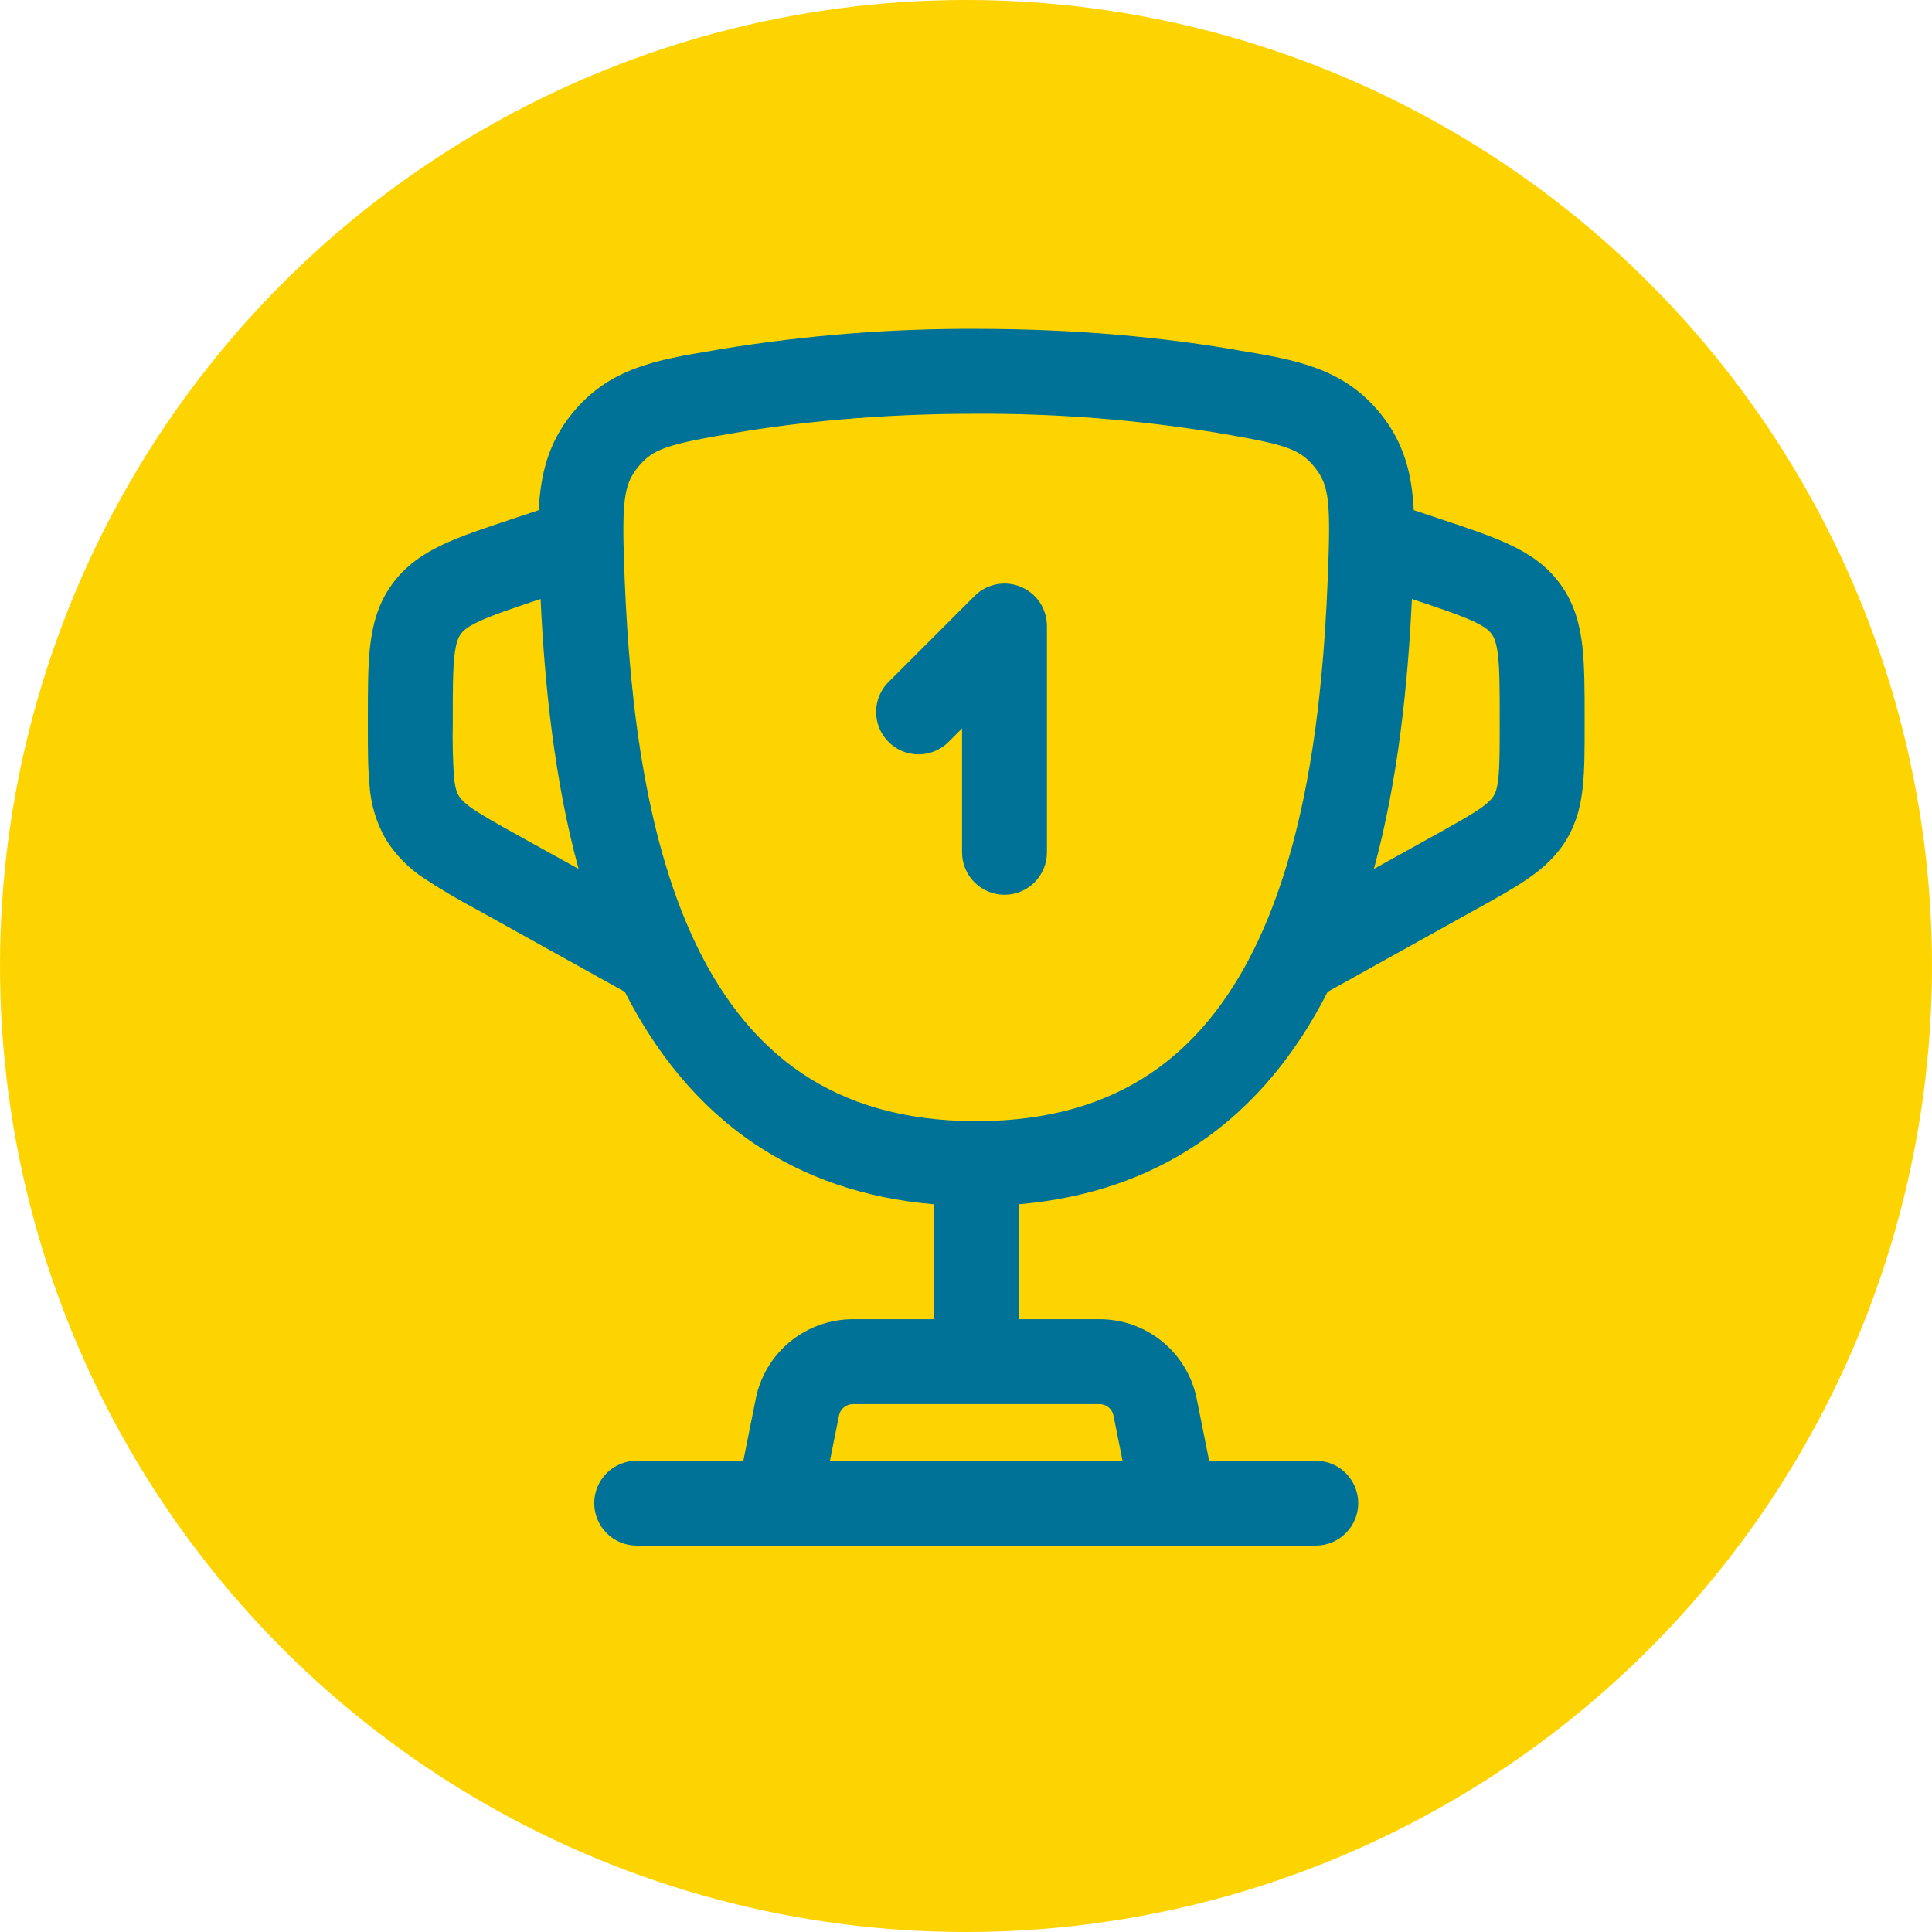
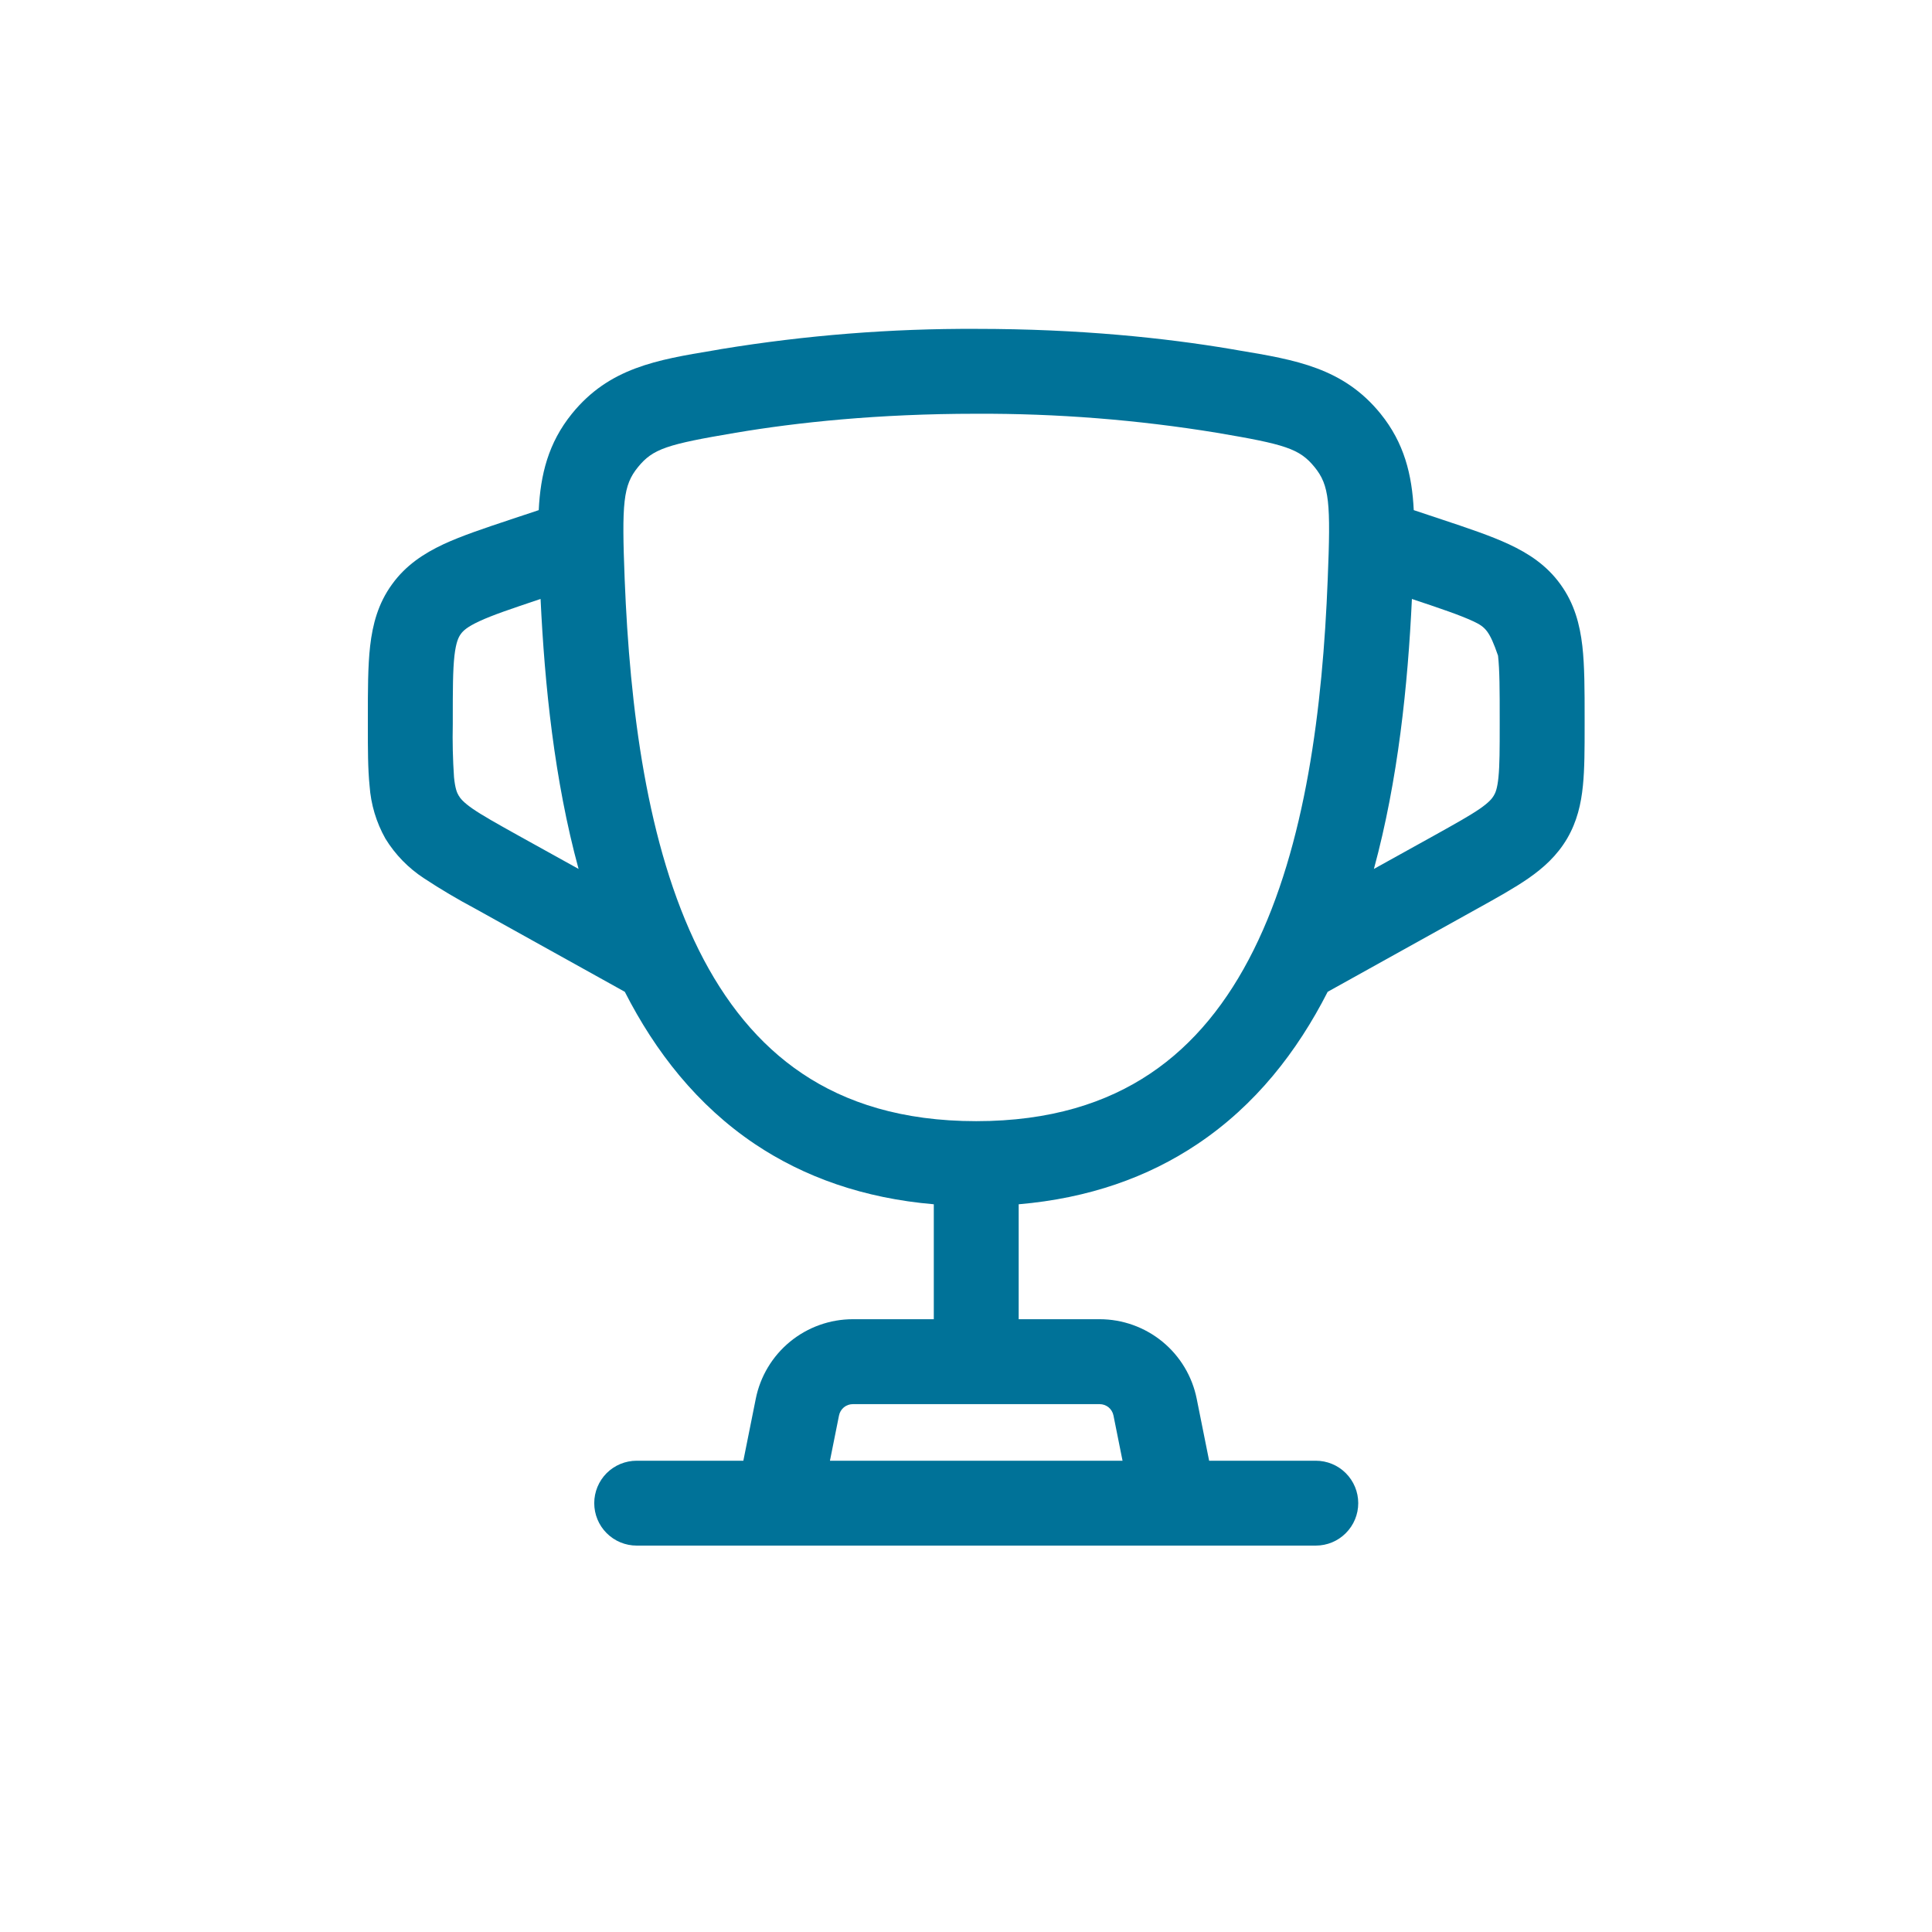
<svg xmlns="http://www.w3.org/2000/svg" width="45" height="45" viewBox="0 0 45 45" fill="none">
-   <circle cx="22.5" cy="22.5" r="22.5" fill="#FED400" />
-   <path d="M23.775 13.667C23.956 13.742 24.11 13.868 24.219 14.031C24.327 14.194 24.385 14.385 24.385 14.58V19.853C24.385 20.115 24.281 20.366 24.096 20.552C23.91 20.737 23.659 20.841 23.397 20.841C23.135 20.841 22.883 20.737 22.698 20.552C22.512 20.366 22.408 20.115 22.408 19.853V16.966L22.118 17.256C22.028 17.353 21.919 17.431 21.797 17.485C21.676 17.539 21.545 17.568 21.412 17.571C21.28 17.573 21.148 17.549 21.025 17.499C20.901 17.449 20.79 17.375 20.696 17.281C20.602 17.187 20.528 17.076 20.478 16.952C20.428 16.829 20.404 16.697 20.406 16.565C20.409 16.432 20.438 16.301 20.492 16.18C20.546 16.058 20.624 15.949 20.721 15.859L22.698 13.882C22.836 13.743 23.012 13.649 23.204 13.611C23.396 13.573 23.594 13.592 23.775 13.667Z" fill="#007298" />
-   <path fill-rule="evenodd" clip-rule="evenodd" d="M16.804 8.13C18.766 7.809 20.751 7.651 22.738 7.66C25.148 7.66 27.14 7.872 28.673 8.13L28.851 8.161C30.182 8.383 31.289 8.569 32.154 9.634C32.709 10.319 32.888 11.058 32.929 11.882L33.578 12.098C34.188 12.301 34.724 12.48 35.148 12.678C35.606 12.892 36.027 13.166 36.348 13.613C36.67 14.058 36.798 14.544 36.856 15.047C36.909 15.512 36.909 16.075 36.909 16.721V16.91C36.909 17.44 36.909 17.908 36.869 18.3C36.827 18.723 36.733 19.136 36.5 19.534C36.264 19.933 35.949 20.215 35.6 20.458C35.277 20.682 34.868 20.91 34.404 21.167L30.924 23.101C30.212 24.499 29.237 25.746 27.892 26.646C26.739 27.42 25.359 27.91 23.727 28.05V30.727H25.612C26.145 30.727 26.662 30.912 27.075 31.25C27.487 31.588 27.77 32.059 27.874 32.582L28.163 34.023H30.647C30.91 34.023 31.161 34.127 31.346 34.312C31.532 34.498 31.636 34.749 31.636 35.011C31.636 35.274 31.532 35.525 31.346 35.71C31.161 35.896 30.91 36 30.647 36H14.83C14.567 36 14.316 35.896 14.13 35.71C13.945 35.525 13.841 35.274 13.841 35.011C13.841 34.749 13.945 34.498 14.13 34.312C14.316 34.127 14.567 34.023 14.83 34.023H17.314L17.603 32.582C17.707 32.059 17.99 31.588 18.402 31.25C18.815 30.912 19.332 30.727 19.865 30.727H21.75V28.05C20.118 27.91 18.738 27.42 17.584 26.648C16.241 25.746 15.265 24.499 14.553 23.101L11.073 21.167C10.663 20.949 10.264 20.713 9.877 20.458C9.513 20.221 9.206 19.906 8.978 19.535C8.764 19.156 8.638 18.734 8.608 18.3C8.568 17.908 8.568 17.44 8.568 16.91V16.719C8.568 16.076 8.568 15.512 8.621 15.047C8.679 14.544 8.806 14.058 9.129 13.613C9.45 13.166 9.871 12.892 10.328 12.677C10.754 12.479 11.289 12.301 11.899 12.098L12.548 11.882C12.589 11.057 12.768 10.319 13.323 9.634C14.189 8.568 15.295 8.382 16.628 8.161L16.804 8.13ZM19.331 34.023H26.146L25.935 32.97C25.92 32.895 25.88 32.828 25.821 32.779C25.762 32.731 25.688 32.705 25.612 32.705H19.865C19.789 32.705 19.715 32.731 19.656 32.779C19.597 32.828 19.557 32.895 19.542 32.97L19.331 34.023ZM12.591 13.951C12.686 15.955 12.912 18.169 13.476 20.239L12.071 19.46C11.558 19.174 11.236 18.994 11.004 18.834C10.791 18.685 10.721 18.596 10.683 18.53C10.643 18.465 10.601 18.362 10.575 18.104C10.547 17.692 10.537 17.279 10.546 16.867V16.771C10.546 16.06 10.547 15.611 10.585 15.271C10.622 14.957 10.68 14.84 10.733 14.768C10.784 14.696 10.876 14.604 11.162 14.471C11.474 14.326 11.901 14.182 12.573 13.957L12.591 13.951ZM32.001 20.239L33.406 19.46C33.919 19.174 34.241 18.994 34.473 18.834C34.686 18.685 34.756 18.596 34.794 18.53C34.834 18.465 34.876 18.362 34.902 18.104C34.93 17.821 34.931 17.454 34.931 16.867V16.771C34.931 16.06 34.93 15.611 34.892 15.271C34.855 14.957 34.797 14.84 34.744 14.768C34.693 14.696 34.6 14.604 34.315 14.471C34.003 14.326 33.576 14.182 32.904 13.957L32.886 13.951C32.792 15.955 32.564 18.169 32.001 20.239ZM22.738 9.637C20.445 9.637 18.564 9.839 17.134 10.08C15.543 10.349 15.209 10.449 14.859 10.881C14.513 11.306 14.48 11.709 14.55 13.495C14.669 16.472 15.062 19.685 16.277 22.129C16.878 23.334 17.664 24.32 18.686 25.005C19.701 25.687 21.013 26.114 22.738 26.114C24.465 26.114 25.776 25.687 26.792 25.005C27.815 24.32 28.599 23.334 29.199 22.128C30.415 19.685 30.808 16.473 30.925 13.494C30.998 11.709 30.965 11.306 30.62 10.881C30.269 10.449 29.934 10.349 28.343 10.08C26.491 9.777 24.616 9.629 22.738 9.637Z" fill="#007298" />
+   <path fill-rule="evenodd" clip-rule="evenodd" d="M16.804 8.13C18.766 7.809 20.751 7.651 22.738 7.66C25.148 7.66 27.14 7.872 28.673 8.13L28.851 8.161C30.182 8.383 31.289 8.569 32.154 9.634C32.709 10.319 32.888 11.058 32.929 11.882L33.578 12.098C34.188 12.301 34.724 12.48 35.148 12.678C35.606 12.892 36.027 13.166 36.348 13.613C36.67 14.058 36.798 14.544 36.856 15.047C36.909 15.512 36.909 16.075 36.909 16.721V16.91C36.909 17.44 36.909 17.908 36.869 18.3C36.827 18.723 36.733 19.136 36.5 19.534C36.264 19.933 35.949 20.215 35.6 20.458C35.277 20.682 34.868 20.91 34.404 21.167L30.924 23.101C30.212 24.499 29.237 25.746 27.892 26.646C26.739 27.42 25.359 27.91 23.727 28.05V30.727H25.612C26.145 30.727 26.662 30.912 27.075 31.25C27.487 31.588 27.77 32.059 27.874 32.582L28.163 34.023H30.647C30.91 34.023 31.161 34.127 31.346 34.312C31.532 34.498 31.636 34.749 31.636 35.011C31.636 35.274 31.532 35.525 31.346 35.71C31.161 35.896 30.91 36 30.647 36H14.83C14.567 36 14.316 35.896 14.13 35.71C13.945 35.525 13.841 35.274 13.841 35.011C13.841 34.749 13.945 34.498 14.13 34.312C14.316 34.127 14.567 34.023 14.83 34.023H17.314L17.603 32.582C17.707 32.059 17.99 31.588 18.402 31.25C18.815 30.912 19.332 30.727 19.865 30.727H21.75V28.05C20.118 27.91 18.738 27.42 17.584 26.648C16.241 25.746 15.265 24.499 14.553 23.101L11.073 21.167C10.663 20.949 10.264 20.713 9.877 20.458C9.513 20.221 9.206 19.906 8.978 19.535C8.764 19.156 8.638 18.734 8.608 18.3C8.568 17.908 8.568 17.44 8.568 16.91V16.719C8.568 16.076 8.568 15.512 8.621 15.047C8.679 14.544 8.806 14.058 9.129 13.613C9.45 13.166 9.871 12.892 10.328 12.677C10.754 12.479 11.289 12.301 11.899 12.098L12.548 11.882C12.589 11.057 12.768 10.319 13.323 9.634C14.189 8.568 15.295 8.382 16.628 8.161L16.804 8.13ZM19.331 34.023H26.146L25.935 32.97C25.92 32.895 25.88 32.828 25.821 32.779C25.762 32.731 25.688 32.705 25.612 32.705H19.865C19.789 32.705 19.715 32.731 19.656 32.779C19.597 32.828 19.557 32.895 19.542 32.97L19.331 34.023ZM12.591 13.951C12.686 15.955 12.912 18.169 13.476 20.239L12.071 19.46C11.558 19.174 11.236 18.994 11.004 18.834C10.791 18.685 10.721 18.596 10.683 18.53C10.643 18.465 10.601 18.362 10.575 18.104C10.547 17.692 10.537 17.279 10.546 16.867V16.771C10.546 16.06 10.547 15.611 10.585 15.271C10.622 14.957 10.68 14.84 10.733 14.768C10.784 14.696 10.876 14.604 11.162 14.471C11.474 14.326 11.901 14.182 12.573 13.957L12.591 13.951ZM32.001 20.239L33.406 19.46C33.919 19.174 34.241 18.994 34.473 18.834C34.686 18.685 34.756 18.596 34.794 18.53C34.834 18.465 34.876 18.362 34.902 18.104C34.93 17.821 34.931 17.454 34.931 16.867V16.771C34.931 16.06 34.93 15.611 34.892 15.271C34.693 14.696 34.6 14.604 34.315 14.471C34.003 14.326 33.576 14.182 32.904 13.957L32.886 13.951C32.792 15.955 32.564 18.169 32.001 20.239ZM22.738 9.637C20.445 9.637 18.564 9.839 17.134 10.08C15.543 10.349 15.209 10.449 14.859 10.881C14.513 11.306 14.48 11.709 14.55 13.495C14.669 16.472 15.062 19.685 16.277 22.129C16.878 23.334 17.664 24.32 18.686 25.005C19.701 25.687 21.013 26.114 22.738 26.114C24.465 26.114 25.776 25.687 26.792 25.005C27.815 24.32 28.599 23.334 29.199 22.128C30.415 19.685 30.808 16.473 30.925 13.494C30.998 11.709 30.965 11.306 30.62 10.881C30.269 10.449 29.934 10.349 28.343 10.08C26.491 9.777 24.616 9.629 22.738 9.637Z" fill="#007298" />
</svg>